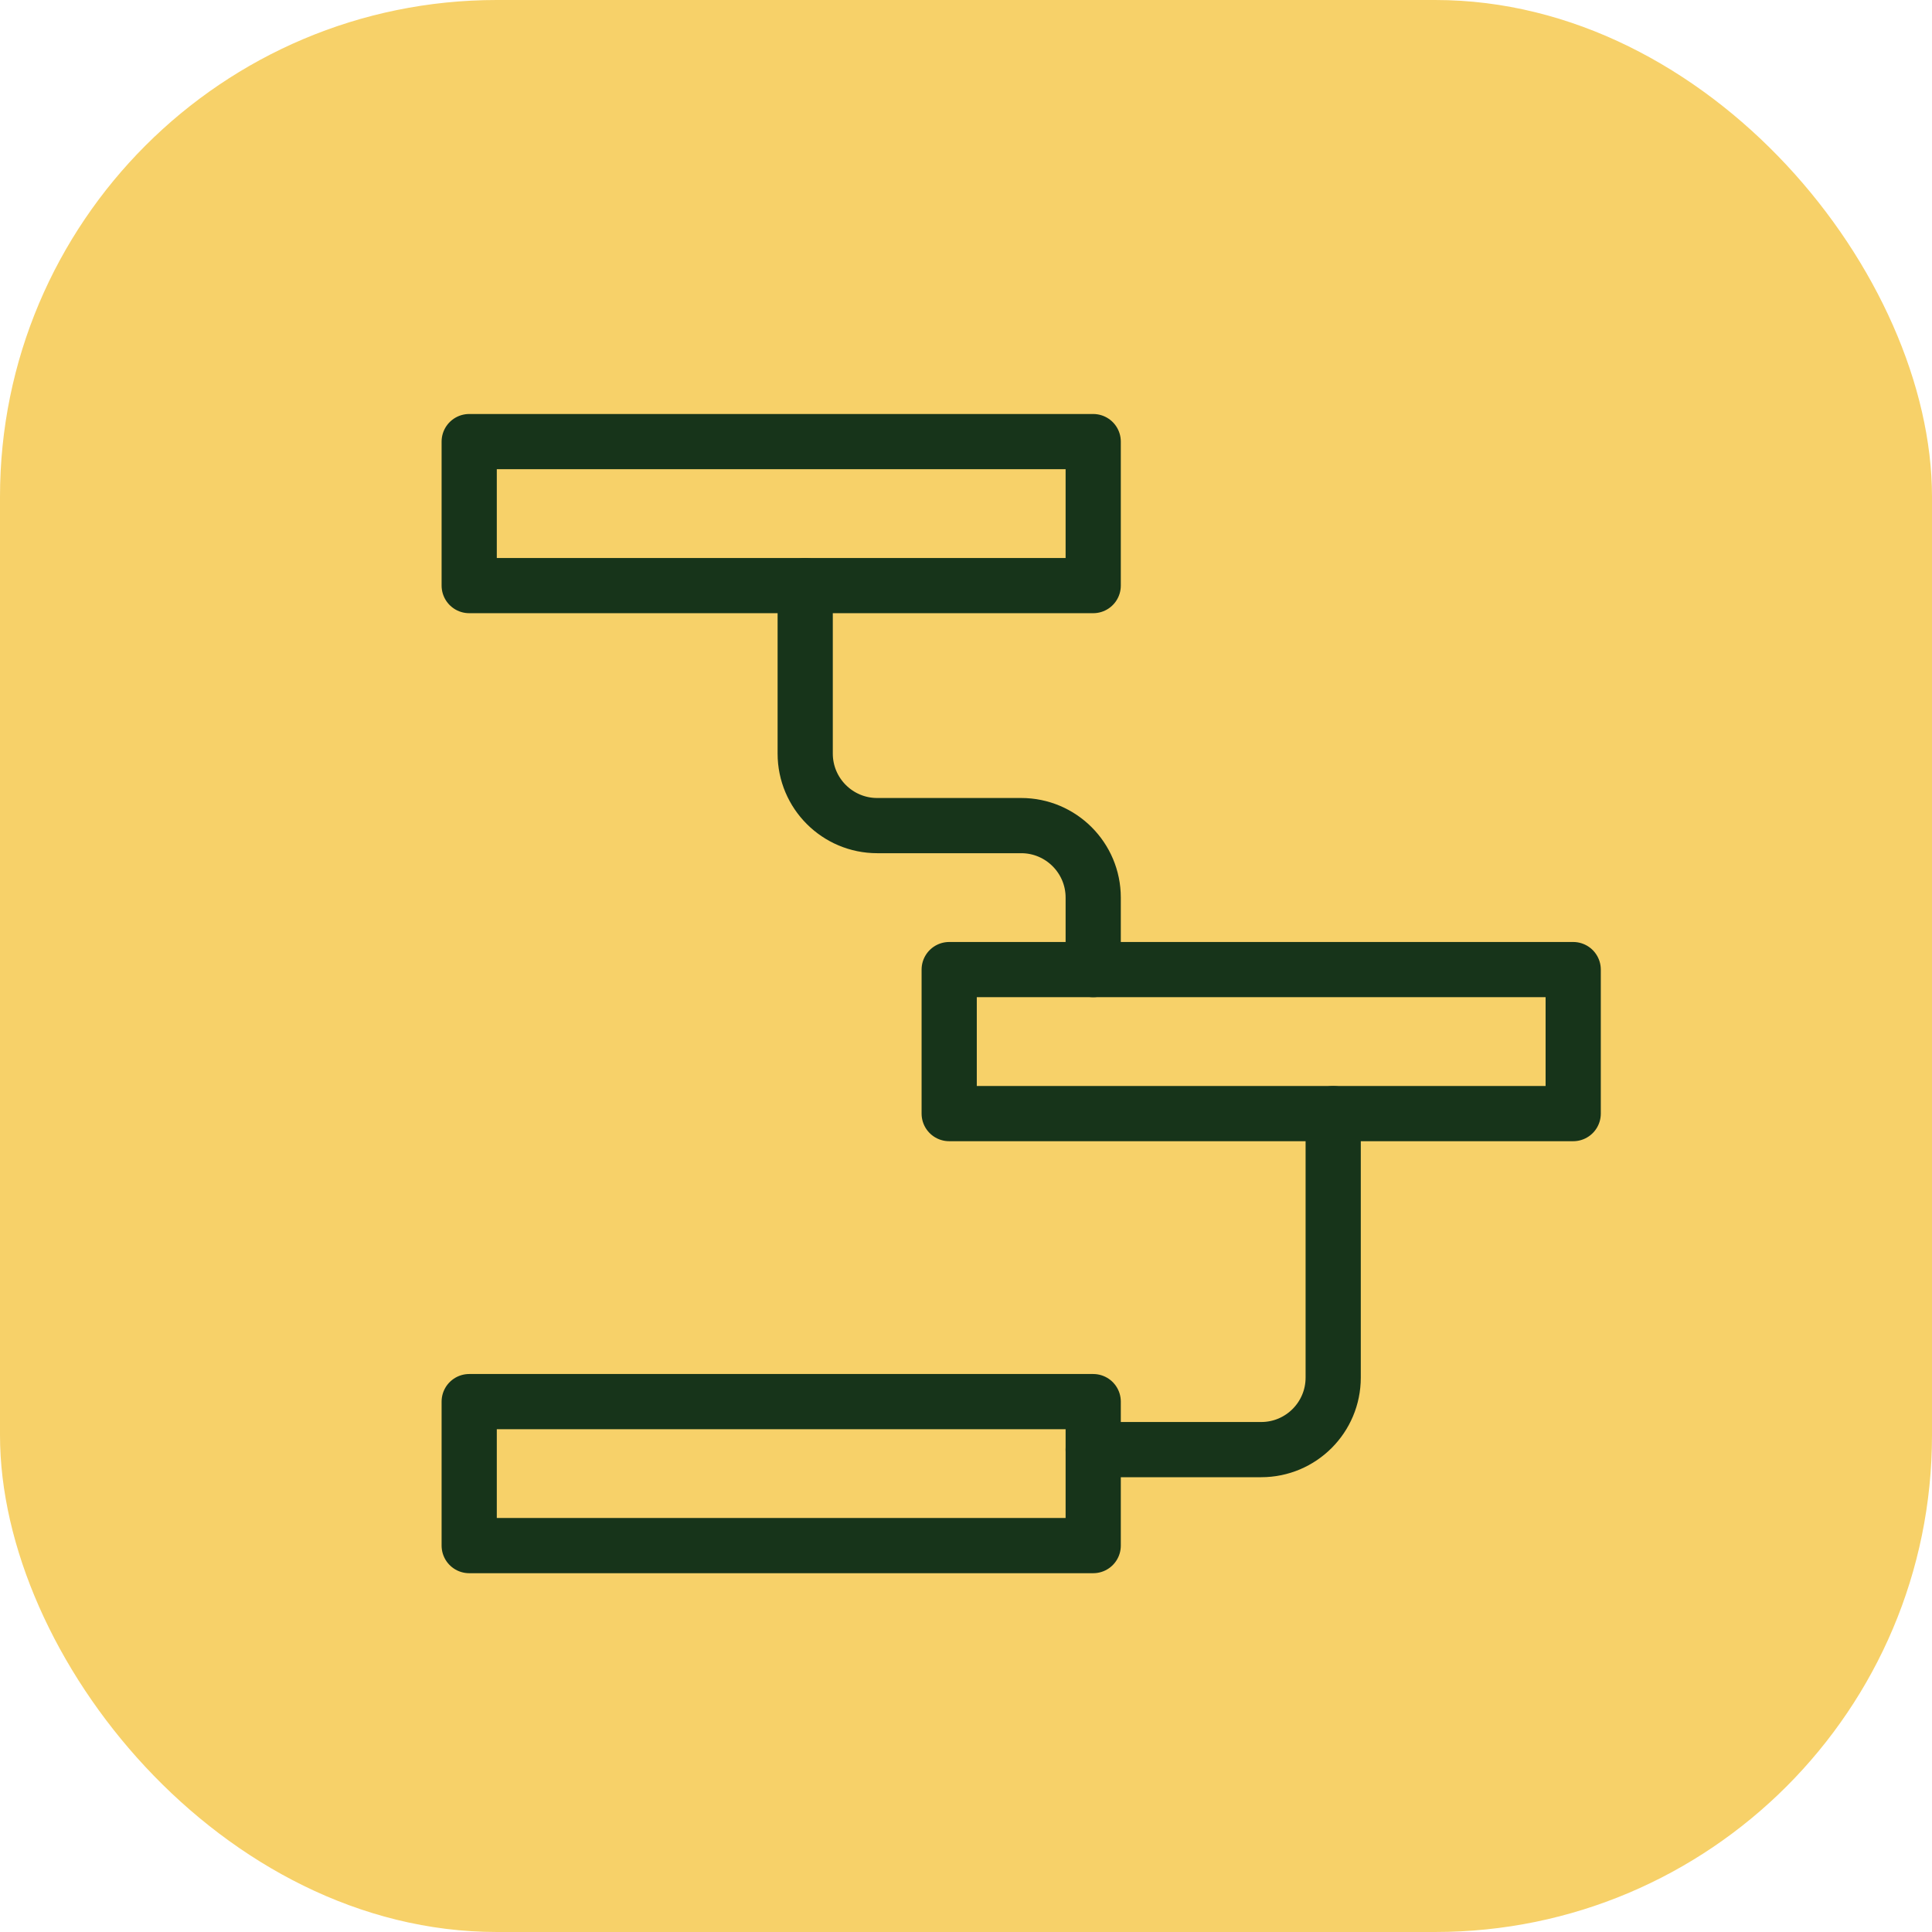
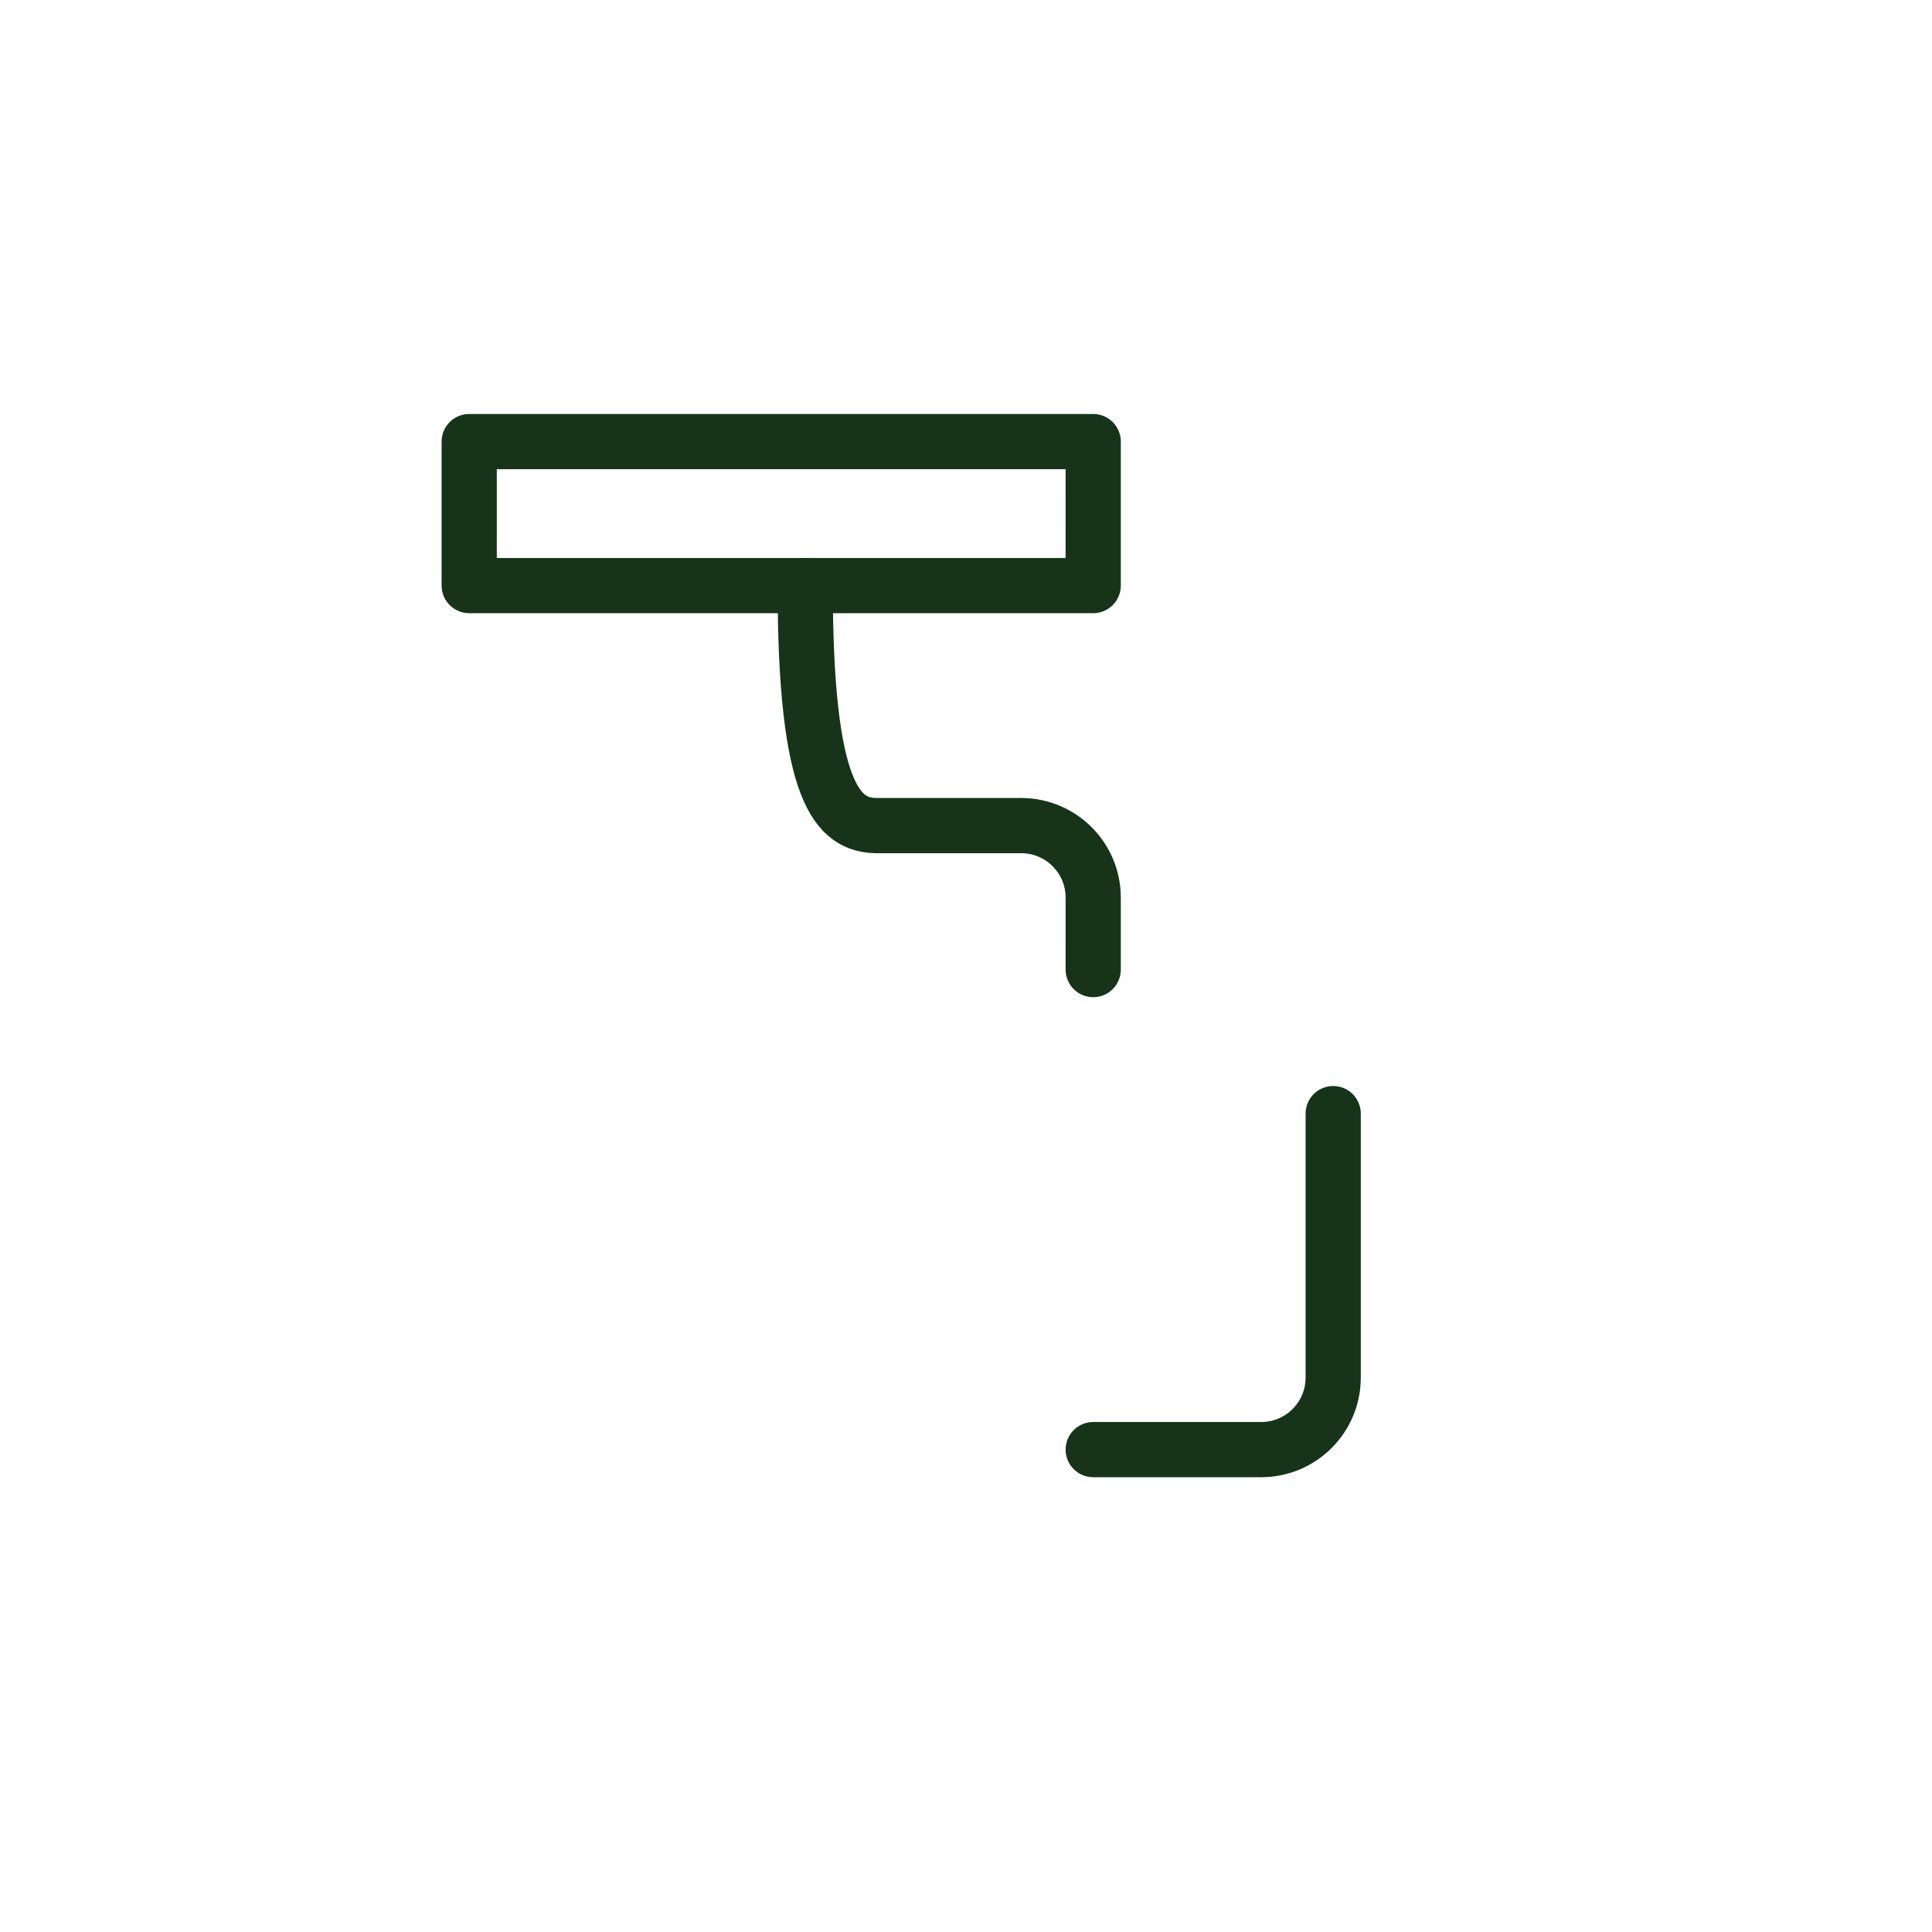
<svg xmlns="http://www.w3.org/2000/svg" width="70px" height="70px" viewBox="0 0 70 70" version="1.1">
  <title>Streamline_approval_pathways</title>
  <g id="Page-1" stroke="none" stroke-width="1" fill="none" fill-rule="evenodd">
    <g id="AP-Automation---ui" transform="translate(-805, -2769)">
      <g id="Group-44" transform="translate(0, 2452)">
        <g id="Group-65" transform="translate(375, 150)">
          <g id="Key-Benefits-Copy" transform="translate(0, 137)">
            <g id="Streamline-team-workflows" transform="translate(400, 0)">
              <g id="Streamline_approval_pathways" transform="translate(30, 30)">
-                 <rect id="Rectangle" fill="#F7D169" x="0" y="0" width="70" height="70" rx="18" />
                <g id="Group-7" transform="translate(17, 16)" stroke="#17341A" stroke-linecap="round" stroke-linejoin="round" stroke-width="2">
                  <polygon id="Stroke-1" points="0 5.217 22.609 5.217 22.609 0 0 0" />
-                   <polygon id="Stroke-3" points="17.391 24.348 40 24.348 40 19.13 17.391 19.13" />
-                   <polygon id="Stroke-4" points="0 40 22.609 40 22.609 34.783 0 34.783" />
-                   <path d="M12.174,5.217 L12.174,11.304 C12.174,12.744 13.343,13.913 14.783,13.913 L20,13.913 C21.44,13.913 22.609,15.082 22.609,16.522 L22.609,19.13" id="Stroke-5" />
+                   <path d="M12.174,5.217 C12.174,12.744 13.343,13.913 14.783,13.913 L20,13.913 C21.44,13.913 22.609,15.082 22.609,16.522 L22.609,19.13" id="Stroke-5" />
                  <path d="M31.304,24.348 L31.304,33.913 C31.304,35.353 30.137,36.522 28.696,36.522 L22.609,36.522" id="Stroke-6" />
                </g>
              </g>
            </g>
          </g>
        </g>
      </g>
    </g>
  </g>
</svg>